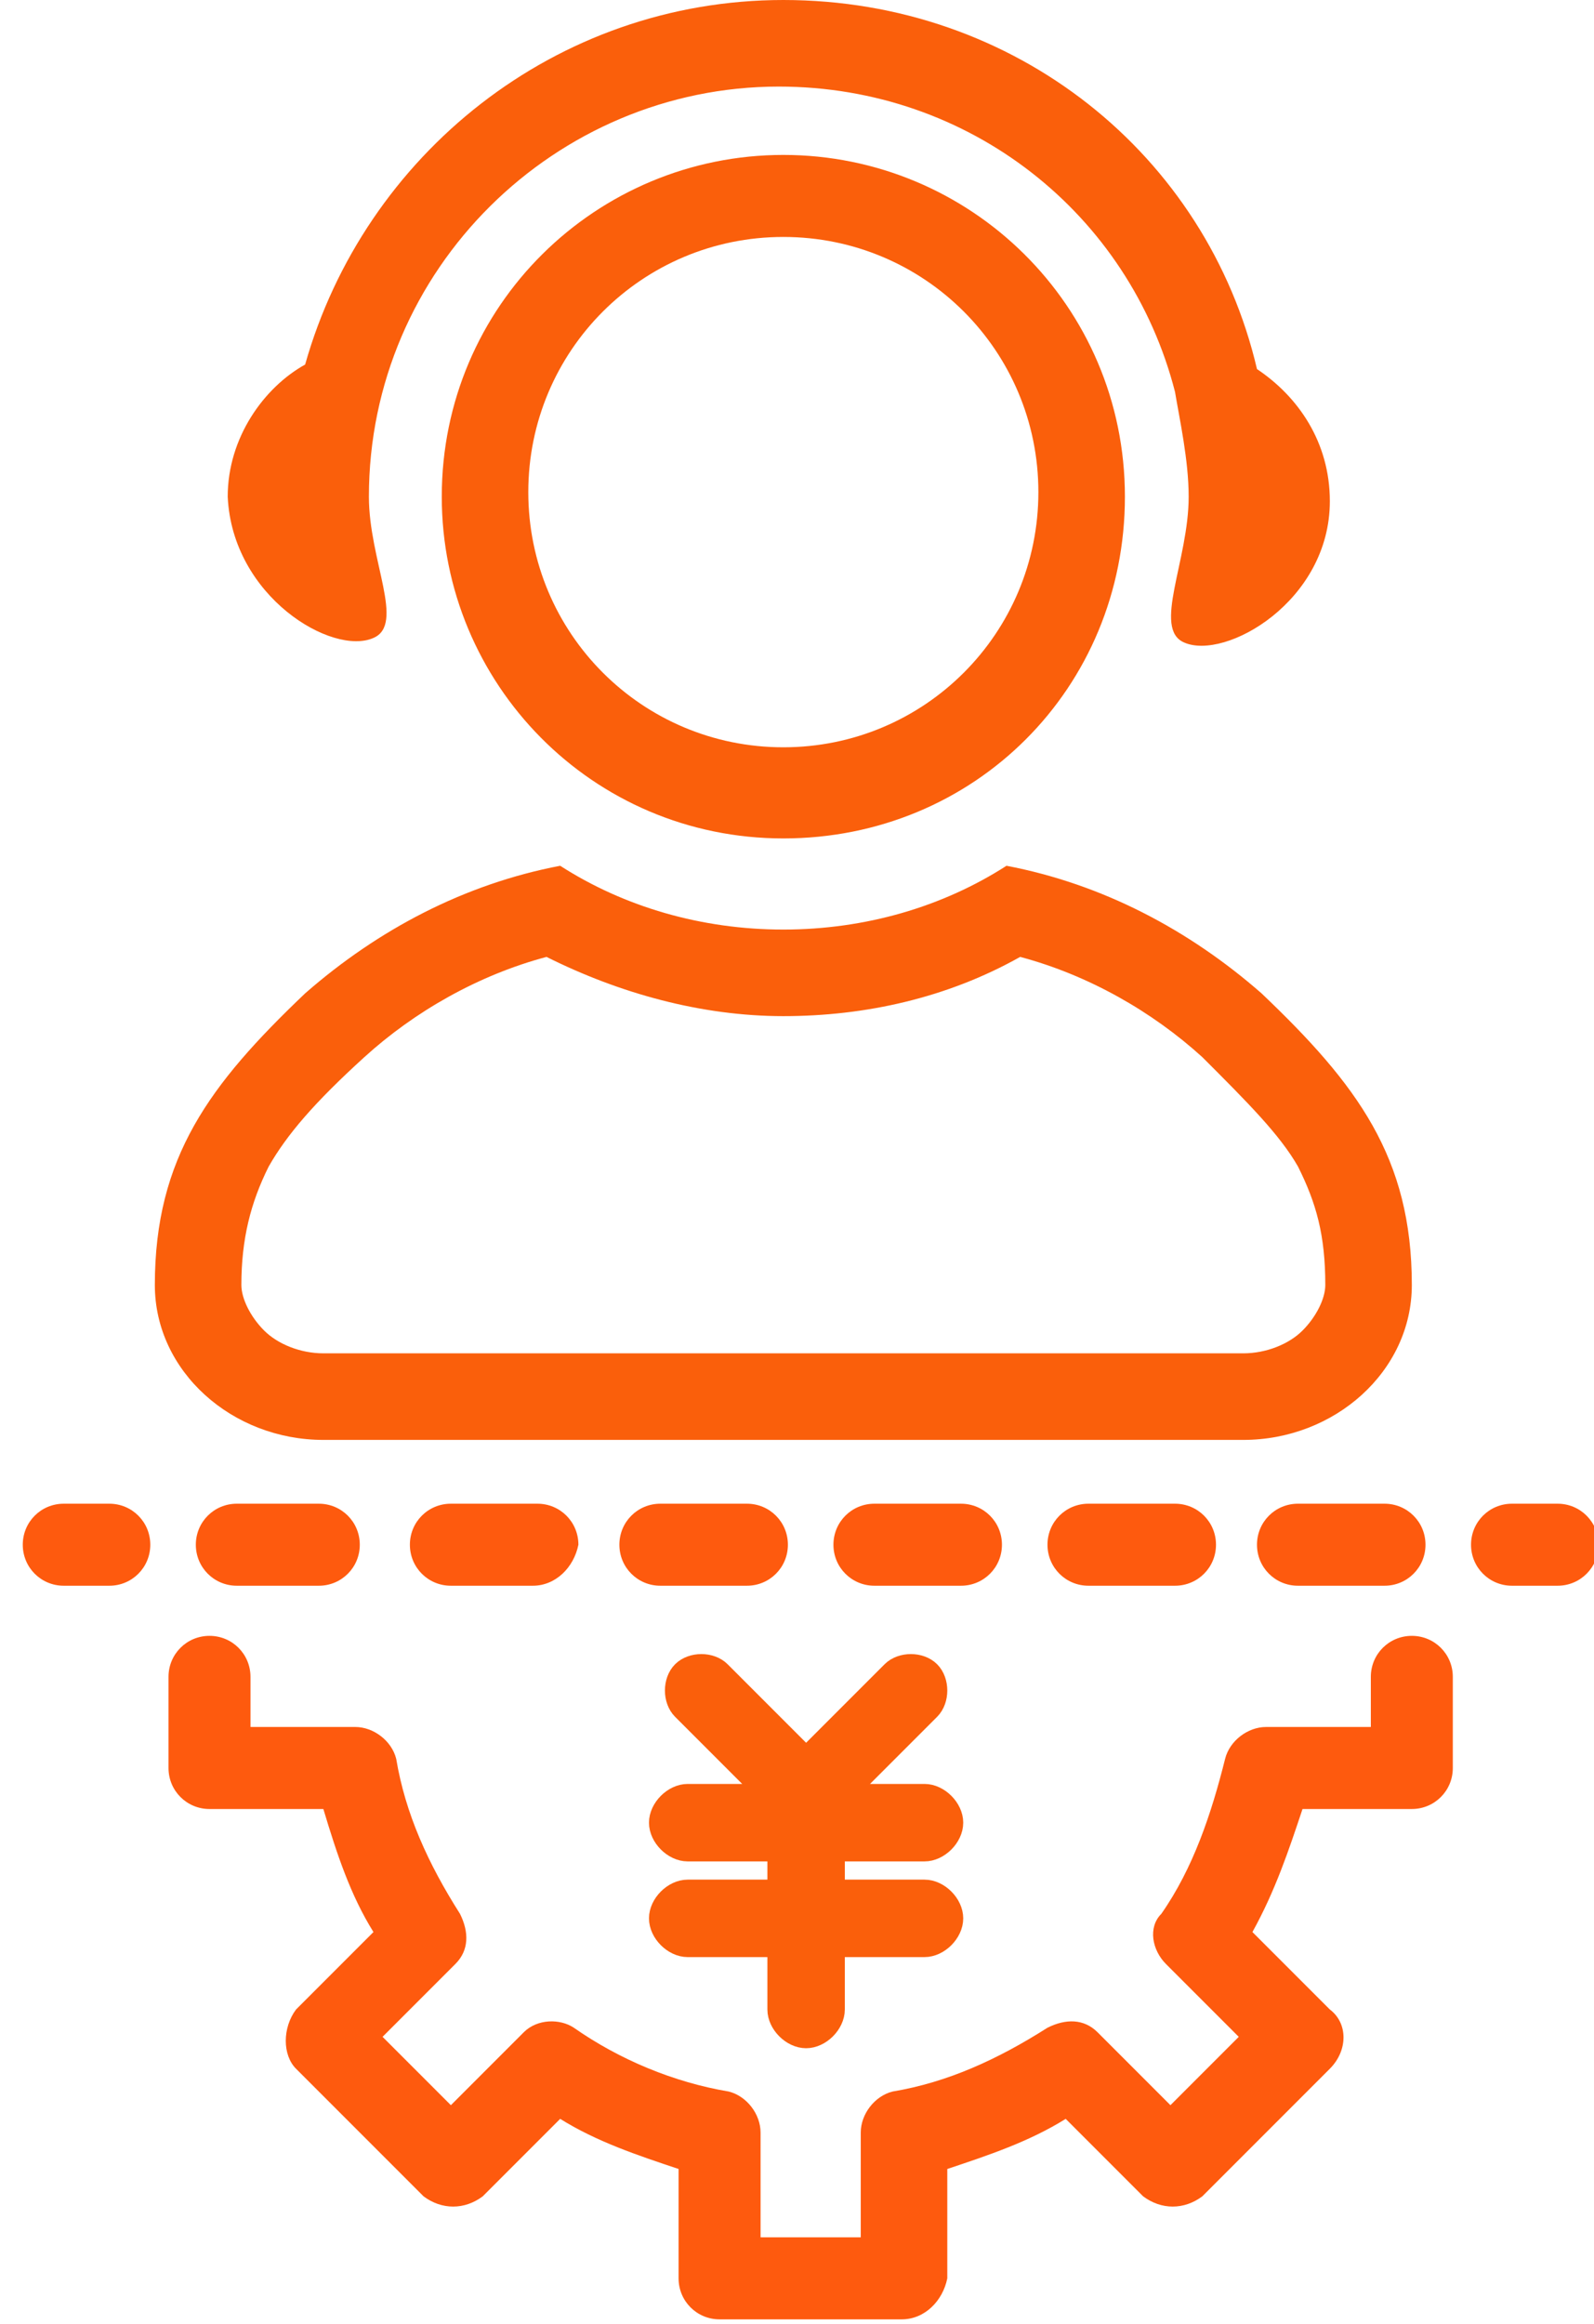
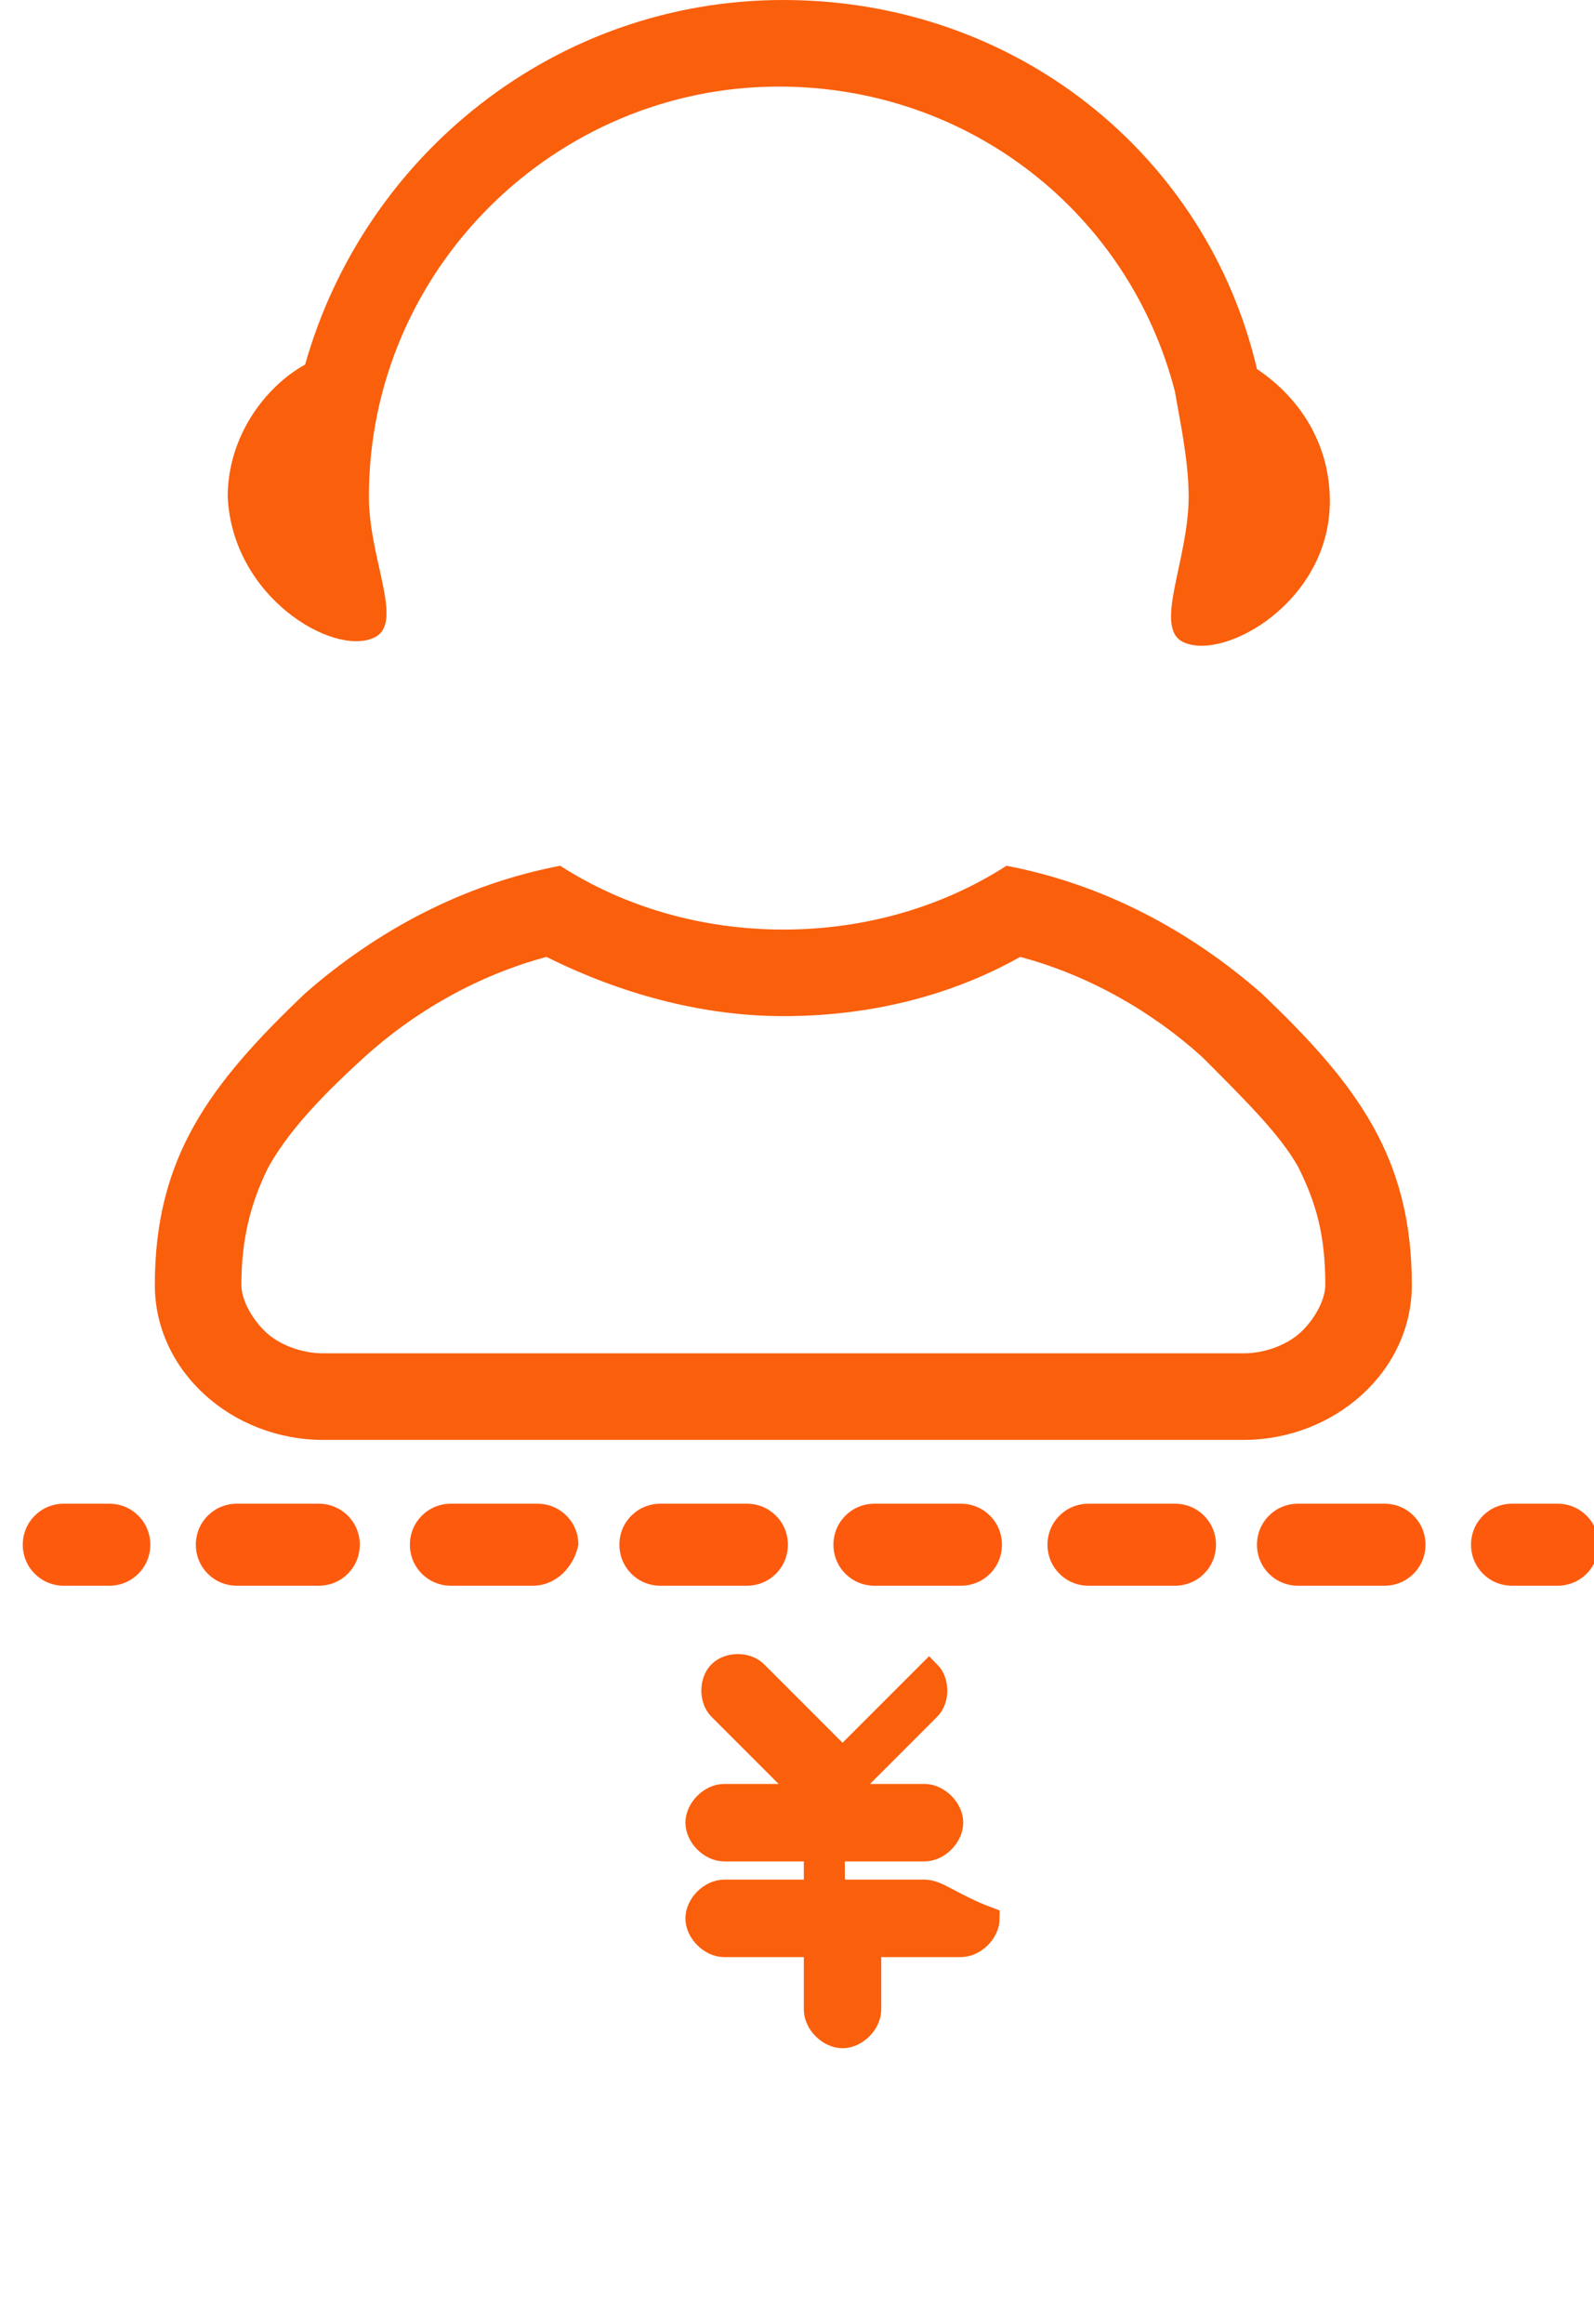
<svg xmlns="http://www.w3.org/2000/svg" version="1.1" id="Layer_1" x="0px" y="0px" viewBox="0 0 35 51" style="enable-background:new 0 0 35 51;" xml:space="preserve">
  <style type="text/css">
	.st0{fill:#FE5A0E;}
	.st1{fill:#FA5F0B;stroke:#FA5F0B;stroke-width:0.5;stroke-miterlimit:10;}
	.st2{fill:#FA5F0B;}
</style>
  <g>
    <g>
      <g>
        <path class="st0" d="M34.2,34.8h-1c-0.5,0-0.9-0.4-0.9-0.9s0.4-0.9,0.9-0.9h1c0.5,0,0.9,0.4,0.9,0.9     C35.1,34.4,34.7,34.8,34.2,34.8z" />
      </g>
      <g>
        <path class="st0" d="M30.4,34.8h-1.9c-0.5,0-0.9-0.4-0.9-0.9s0.4-0.9,0.9-0.9h1.9c0.5,0,0.9,0.4,0.9,0.9     C31.3,34.4,30.9,34.8,30.4,34.8z M25.8,34.8h-1.9c-0.5,0-0.9-0.4-0.9-0.9s0.4-0.9,0.9-0.9h1.9c0.5,0,0.9,0.4,0.9,0.9     C26.7,34.4,26.3,34.8,25.8,34.8z M21.1,34.8h-1.9c-0.5,0-0.9-0.4-0.9-0.9s0.4-0.9,0.9-0.9h1.9c0.5,0,0.9,0.4,0.9,0.9     C22,34.4,21.6,34.8,21.1,34.8z M16.4,34.8h-1.9c-0.5,0-0.9-0.4-0.9-0.9S14,33,14.5,33h1.9c0.5,0,0.9,0.4,0.9,0.9     C17.3,34.4,16.9,34.8,16.4,34.8z M11.7,34.8H9.9c-0.5,0-0.9-0.4-0.9-0.9S9.4,33,9.9,33h1.9c0.5,0,0.9,0.4,0.9,0.9     C12.6,34.4,12.2,34.8,11.7,34.8z M7,34.8H5.2c-0.5,0-0.9-0.4-0.9-0.9S4.7,33,5.2,33H7c0.5,0,0.9,0.4,0.9,0.9     C7.9,34.4,7.5,34.8,7,34.8z" />
      </g>
      <g>
        <path class="st0" d="M2.4,34.8h-1c-0.5,0-0.9-0.4-0.9-0.9S0.9,33,1.4,33h1c0.5,0,0.9,0.4,0.9,0.9C3.3,34.4,2.9,34.8,2.4,34.8z" />
      </g>
    </g>
    <g>
      <g>
-         <path class="st0" d="M19.8,50.9h-4c-0.5,0-0.9-0.4-0.9-0.9v-2.4c-0.9-0.3-1.8-0.6-2.6-1.1l-1.7,1.7c-0.4,0.3-0.9,0.3-1.3,0     l-2.8-2.8c-0.3-0.3-0.3-0.9,0-1.3l1.7-1.7c-0.5-0.8-0.8-1.7-1.1-2.7H4.6c-0.5,0-0.9-0.4-0.9-0.9v-2c0-0.5,0.4-0.9,0.9-0.9     s0.9,0.4,0.9,0.9v1.1h2.3c0.4,0,0.8,0.3,0.9,0.7c0.2,1.2,0.7,2.3,1.4,3.4c0.2,0.4,0.2,0.8-0.1,1.1l-1.6,1.6l1.5,1.5l1.6-1.6     c0.3-0.3,0.8-0.3,1.1-0.1c1,0.7,2.2,1.2,3.4,1.4c0.4,0.1,0.7,0.5,0.7,0.9v2.3h2.2v-2.3c0-0.4,0.3-0.8,0.7-0.9     c1.2-0.2,2.3-0.7,3.4-1.4c0.4-0.2,0.8-0.2,1.1,0.1l1.6,1.6l1.5-1.5l-1.6-1.6c-0.3-0.3-0.4-0.8-0.1-1.1c0.7-1,1.1-2.2,1.4-3.4     c0.1-0.4,0.5-0.7,0.9-0.7h2.3v-1.1c0-0.5,0.4-0.9,0.9-0.9s0.9,0.4,0.9,0.9v2c0,0.5-0.4,0.9-0.9,0.9h-2.4     c-0.3,0.9-0.6,1.8-1.1,2.7l1.7,1.7c0.4,0.3,0.4,0.9,0,1.3l-2.8,2.8c-0.4,0.3-0.9,0.3-1.3,0l-1.7-1.7c-0.8,0.5-1.7,0.8-2.6,1.1V50     C20.7,50.5,20.3,50.9,19.8,50.9z" />
-       </g>
+         </g>
    </g>
    <g>
      <g>
-         <path class="st1" d="M20.3,41.5h-2v-0.9h2c0.3,0,0.6-0.3,0.6-0.6c0-0.3-0.3-0.6-0.6-0.6h-1.8l1.9-1.9c0.2-0.2,0.2-0.6,0-0.8     c-0.2-0.2-0.6-0.2-0.8,0l-1.9,1.9l-1.9-1.9c-0.2-0.2-0.6-0.2-0.8,0c-0.2,0.2-0.2,0.6,0,0.8l1.9,1.9h-1.8c-0.3,0-0.6,0.3-0.6,0.6     c0,0.3,0.3,0.6,0.6,0.6h2v0.9h-2c-0.3,0-0.6,0.3-0.6,0.6c0,0.3,0.3,0.6,0.6,0.6h2v1.4c0,0.3,0.3,0.6,0.6,0.6     c0.3,0,0.6-0.3,0.6-0.6v-1.4h2c0.3,0,0.6-0.3,0.6-0.6C20.9,41.8,20.6,41.5,20.3,41.5L20.3,41.5z M20.3,41.5" />
+         <path class="st1" d="M20.3,41.5h-2v-0.9h2c0.3,0,0.6-0.3,0.6-0.6c0-0.3-0.3-0.6-0.6-0.6h-1.8l1.9-1.9c0.2-0.2,0.2-0.6,0-0.8     l-1.9,1.9l-1.9-1.9c-0.2-0.2-0.6-0.2-0.8,0c-0.2,0.2-0.2,0.6,0,0.8l1.9,1.9h-1.8c-0.3,0-0.6,0.3-0.6,0.6     c0,0.3,0.3,0.6,0.6,0.6h2v0.9h-2c-0.3,0-0.6,0.3-0.6,0.6c0,0.3,0.3,0.6,0.6,0.6h2v1.4c0,0.3,0.3,0.6,0.6,0.6     c0.3,0,0.6-0.3,0.6-0.6v-1.4h2c0.3,0,0.6-0.3,0.6-0.6C20.9,41.8,20.6,41.5,20.3,41.5L20.3,41.5z M20.3,41.5" />
      </g>
    </g>
  </g>
  <g>
-     <path class="st2" d="M17.2,3.4c-4.1,0-7.5,3.3-7.5,7.5c0,4.1,3.3,7.5,7.5,7.5s7.5-3.3,7.5-7.5C24.7,6.7,21.3,3.4,17.2,3.4L17.2,3.4   z M17.2,16.4c-3.1,0-5.6-2.5-5.6-5.6c0-3.1,2.5-5.6,5.6-5.6s5.6,2.5,5.6,5.6C22.8,13.9,20.3,16.4,17.2,16.4L17.2,16.4z M17.2,16.4" />
    <path class="st2" d="M8.2,14c0.7-0.3-0.1-1.7-0.1-3.1h0c0-5,4.1-9,9-9c4.2,0,7.7,2.8,8.7,6.7c0.1,0.6,0.3,1.5,0.3,2.3   c0,1.4-0.8,2.9-0.1,3.2c0.9,0.4,3.2-0.9,3.2-3.1c0-1.3-0.7-2.3-1.6-2.9C26.5,3.4,22.3,0,17.2,0C12.2,0,8,3.4,6.7,8   C5.8,8.5,5,9.6,5,10.9C5.1,13.1,7.3,14.4,8.2,14L8.2,14z M27.7,21.8c-1.6-1.4-3.5-2.4-5.6-2.8c-1.4,0.9-3.1,1.4-4.9,1.4   c-1.8,0-3.5-0.5-4.9-1.4c-2.1,0.4-4,1.4-5.6,2.8c-2.1,2-3.3,3.6-3.3,6.4c0,1.9,1.7,3.4,3.7,3.4h20.2c2,0,3.7-1.5,3.7-3.4   C31,25.4,29.8,23.8,27.7,21.8L27.7,21.8z M28.6,29.2c-0.3,0.3-0.8,0.5-1.3,0.5H7.1c-0.5,0-1-0.2-1.3-0.5c-0.3-0.3-0.5-0.7-0.5-1   c0-1,0.2-1.8,0.6-2.6c0.4-0.7,1-1.4,2.1-2.4c1.1-1,2.5-1.8,4-2.2c1.6,0.8,3.4,1.3,5.2,1.3c1.8,0,3.6-0.4,5.2-1.3   c1.5,0.4,2.9,1.2,4,2.2c1,1,1.7,1.7,2.1,2.4c0.4,0.8,0.6,1.5,0.6,2.6C29.1,28.5,28.9,28.9,28.6,29.2L28.6,29.2z M28.6,29.2" />
  </g>
</svg>